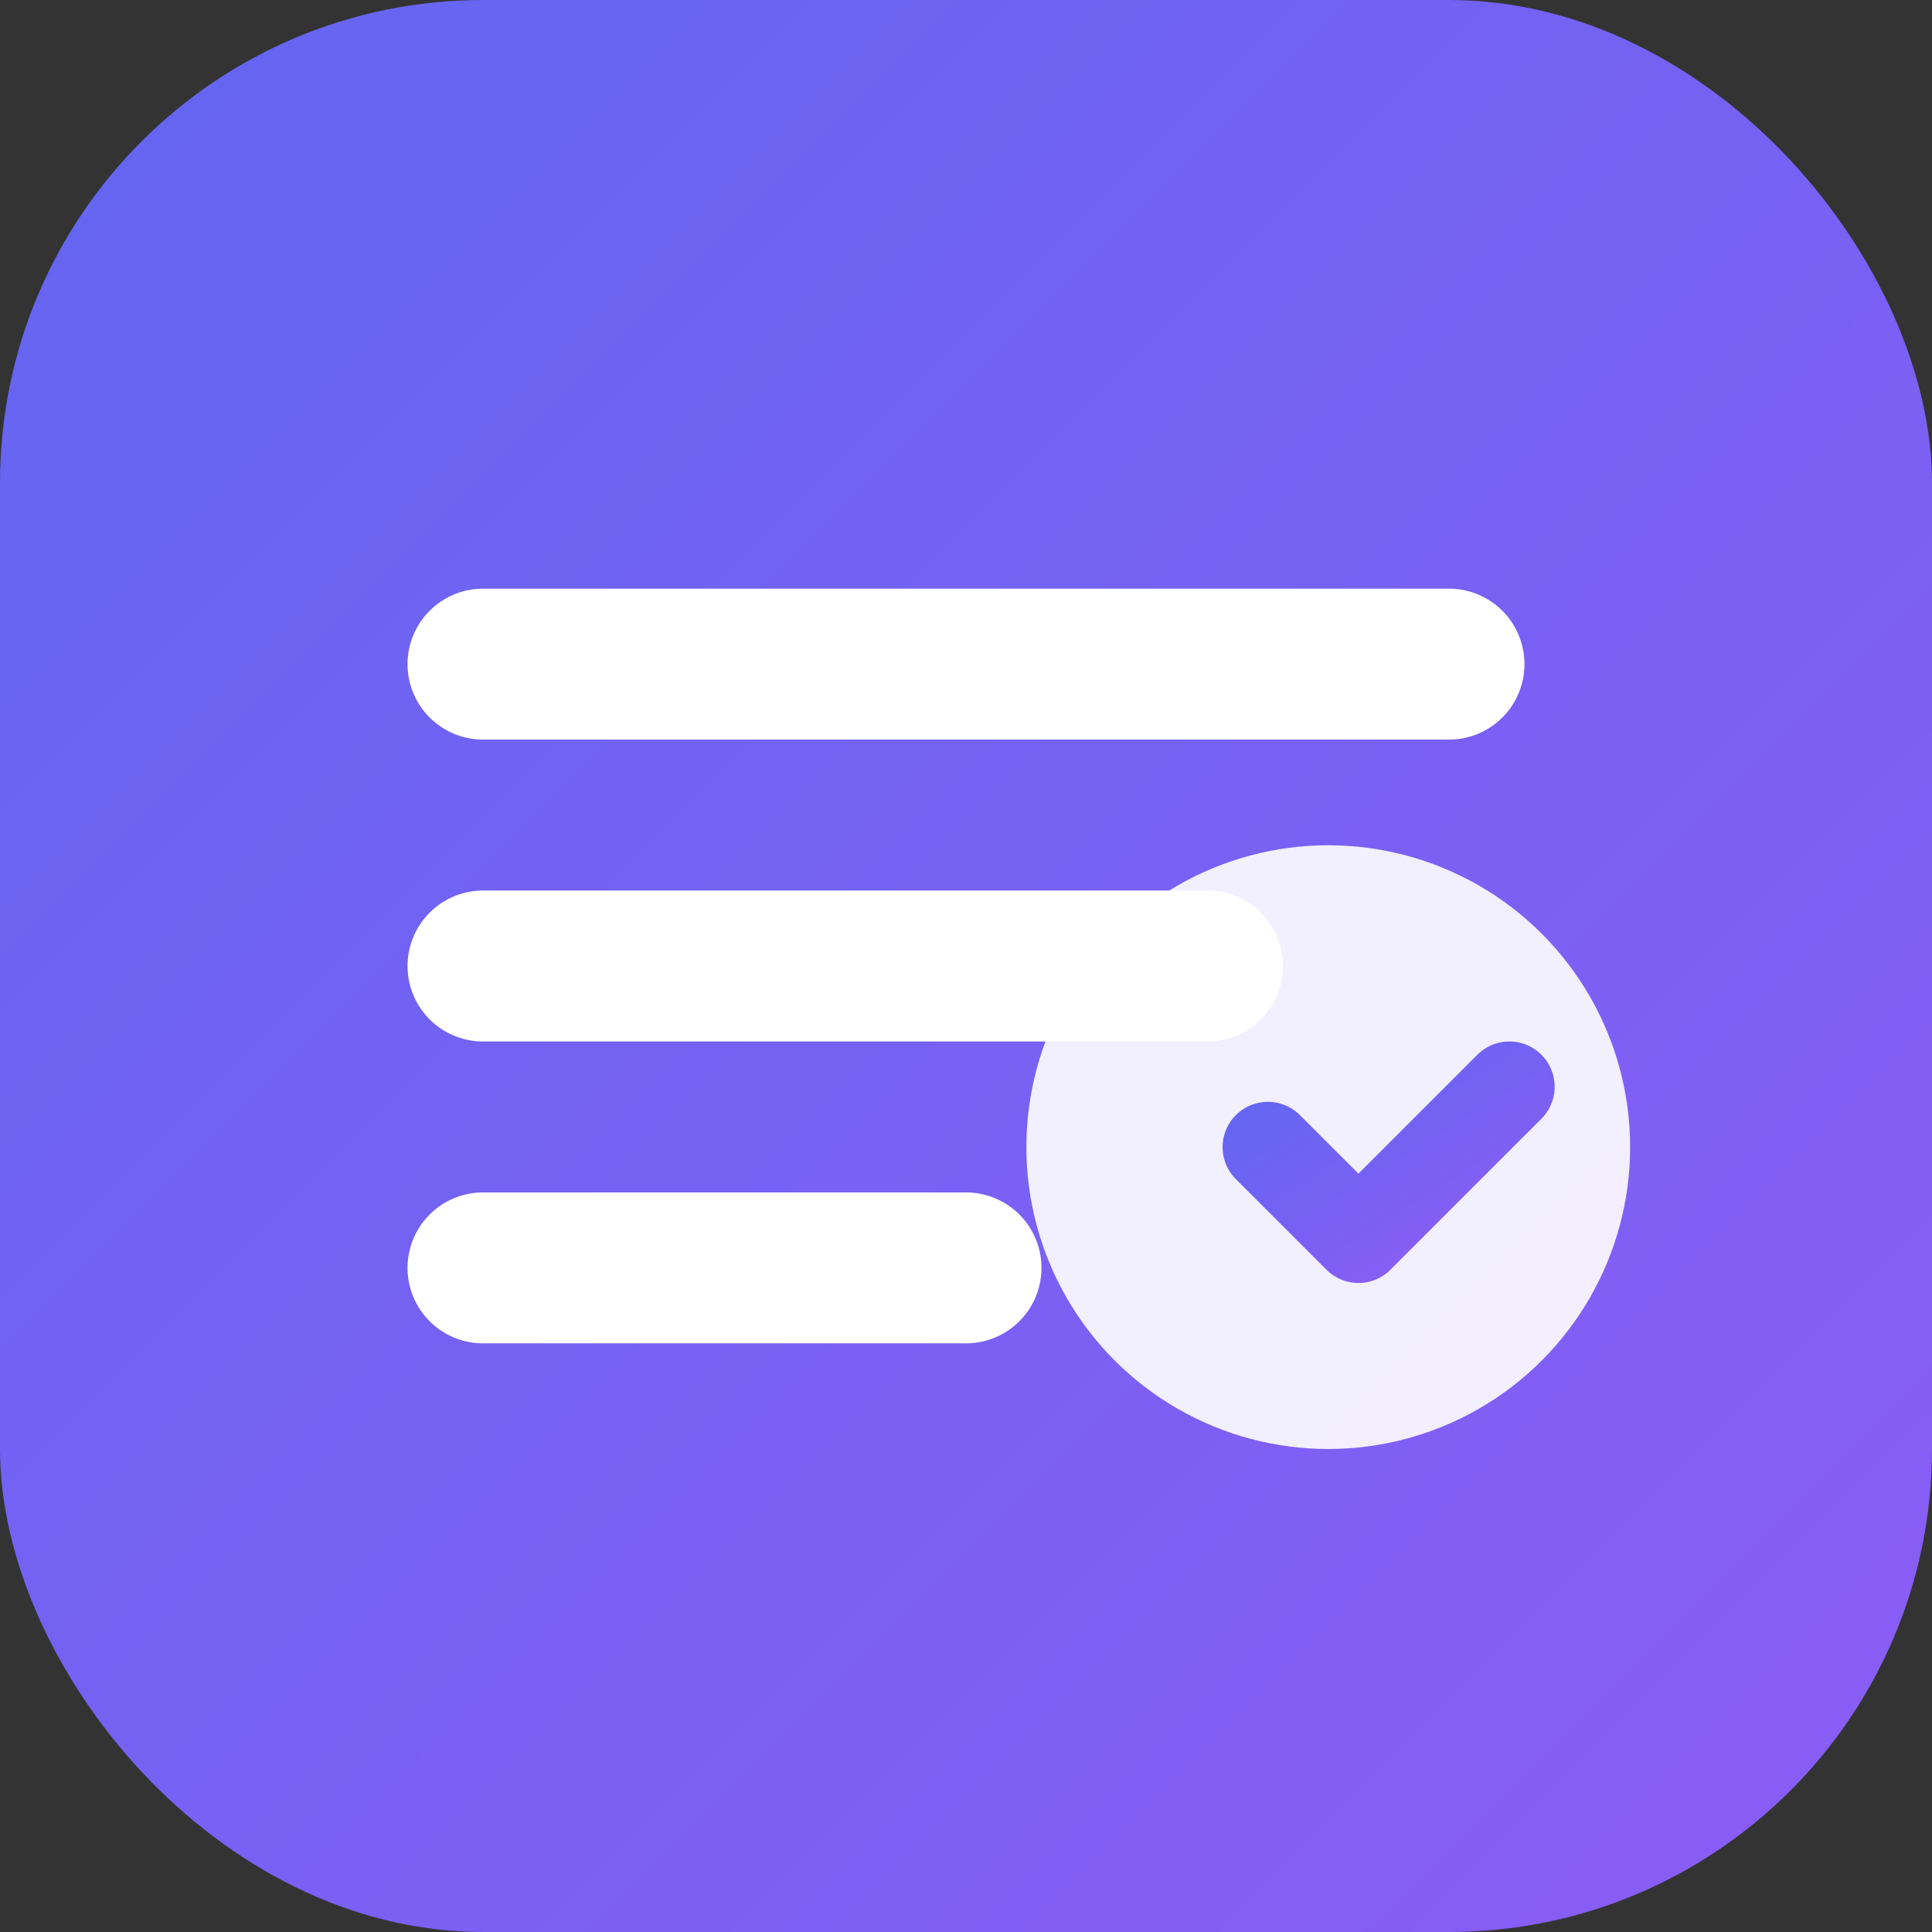
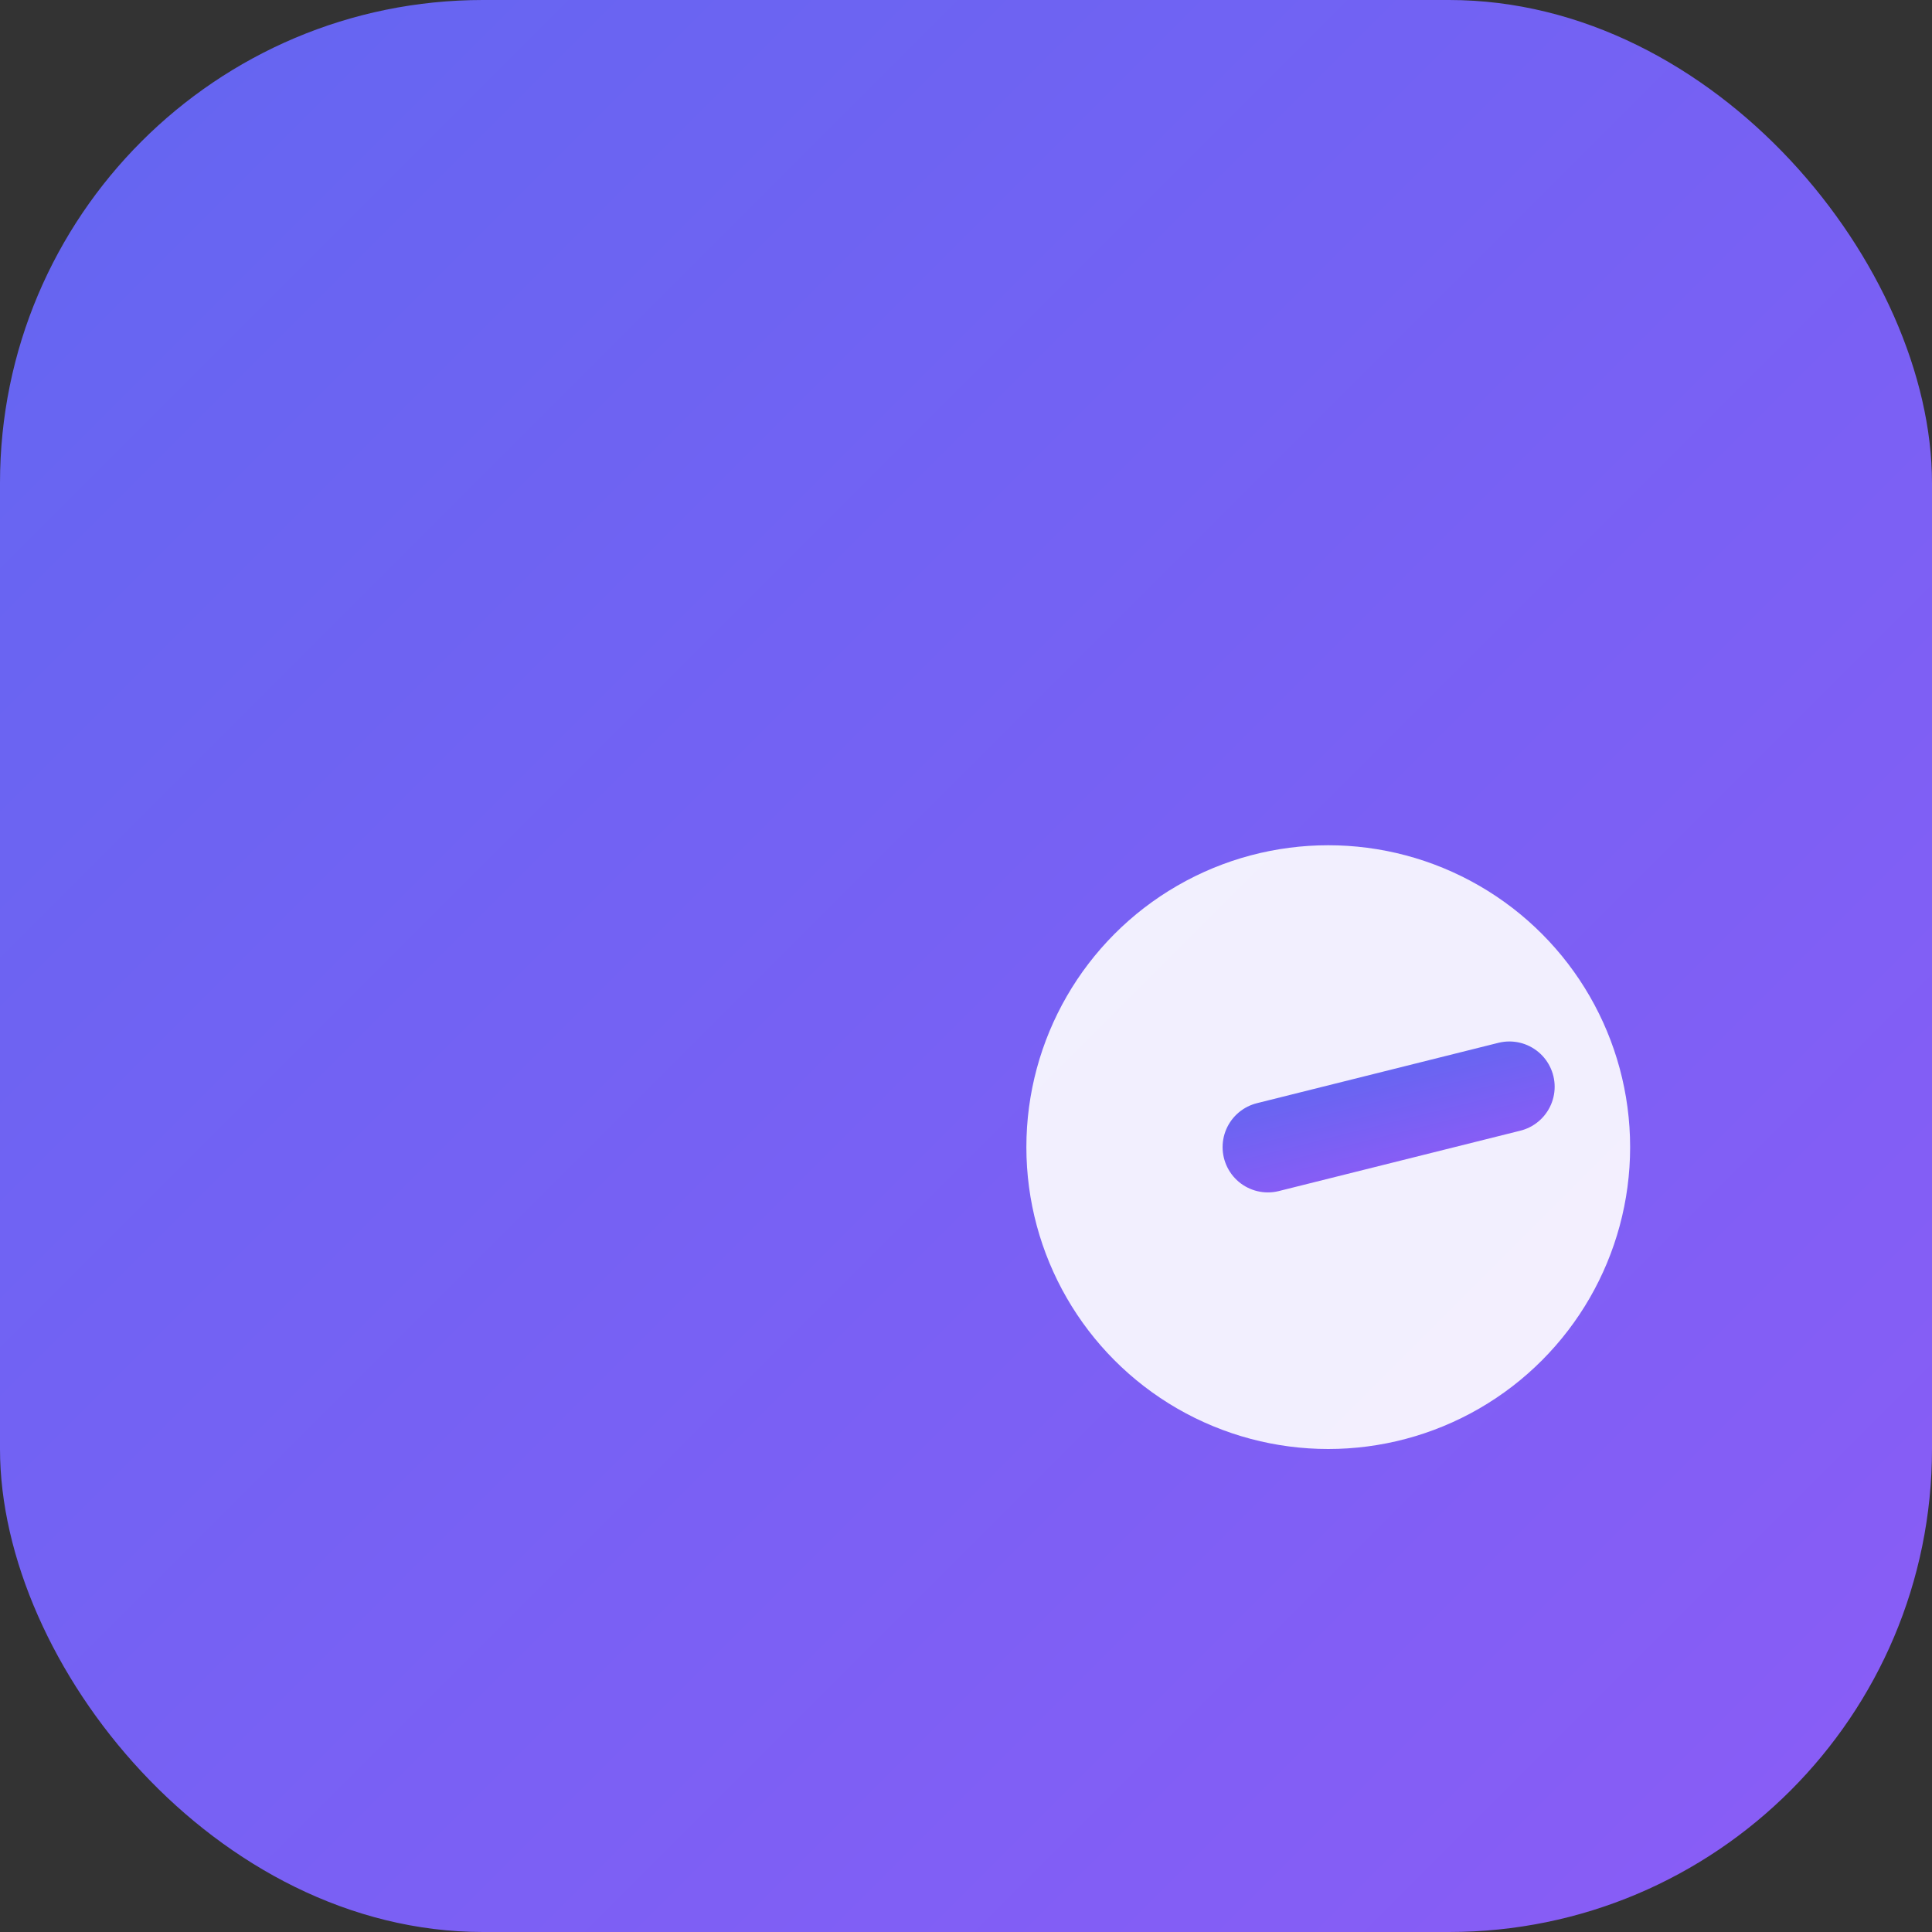
<svg xmlns="http://www.w3.org/2000/svg" viewBox="0 0 32 32">
  <rect x="0" y="0" width="32" height="32" fill="#333333" stroke="none" />
  <defs>
    <linearGradient id="grad" x1="0%" y1="0%" x2="100%" y2="100%">
      <stop offset="0%" style="stop-color:#6366f1;stop-opacity:1" />
      <stop offset="100%" style="stop-color:#8b5cf6;stop-opacity:1" />
    </linearGradient>
  </defs>
  <rect width="32" height="32" rx="8" fill="url(#grad)" />
-   <path d="M8 11h16M8 16h12M8 21h8" stroke="white" stroke-width="2.5" stroke-linecap="round" />
  <circle cx="22" cy="19" r="5" fill="white" opacity="0.9" />
-   <path d="M21 19l1.5 1.5L25 18" stroke="url(#grad)" stroke-width="1.5" stroke-linecap="round" stroke-linejoin="round" fill="none" />
+   <path d="M21 19L25 18" stroke="url(#grad)" stroke-width="1.5" stroke-linecap="round" stroke-linejoin="round" fill="none" />
</svg>